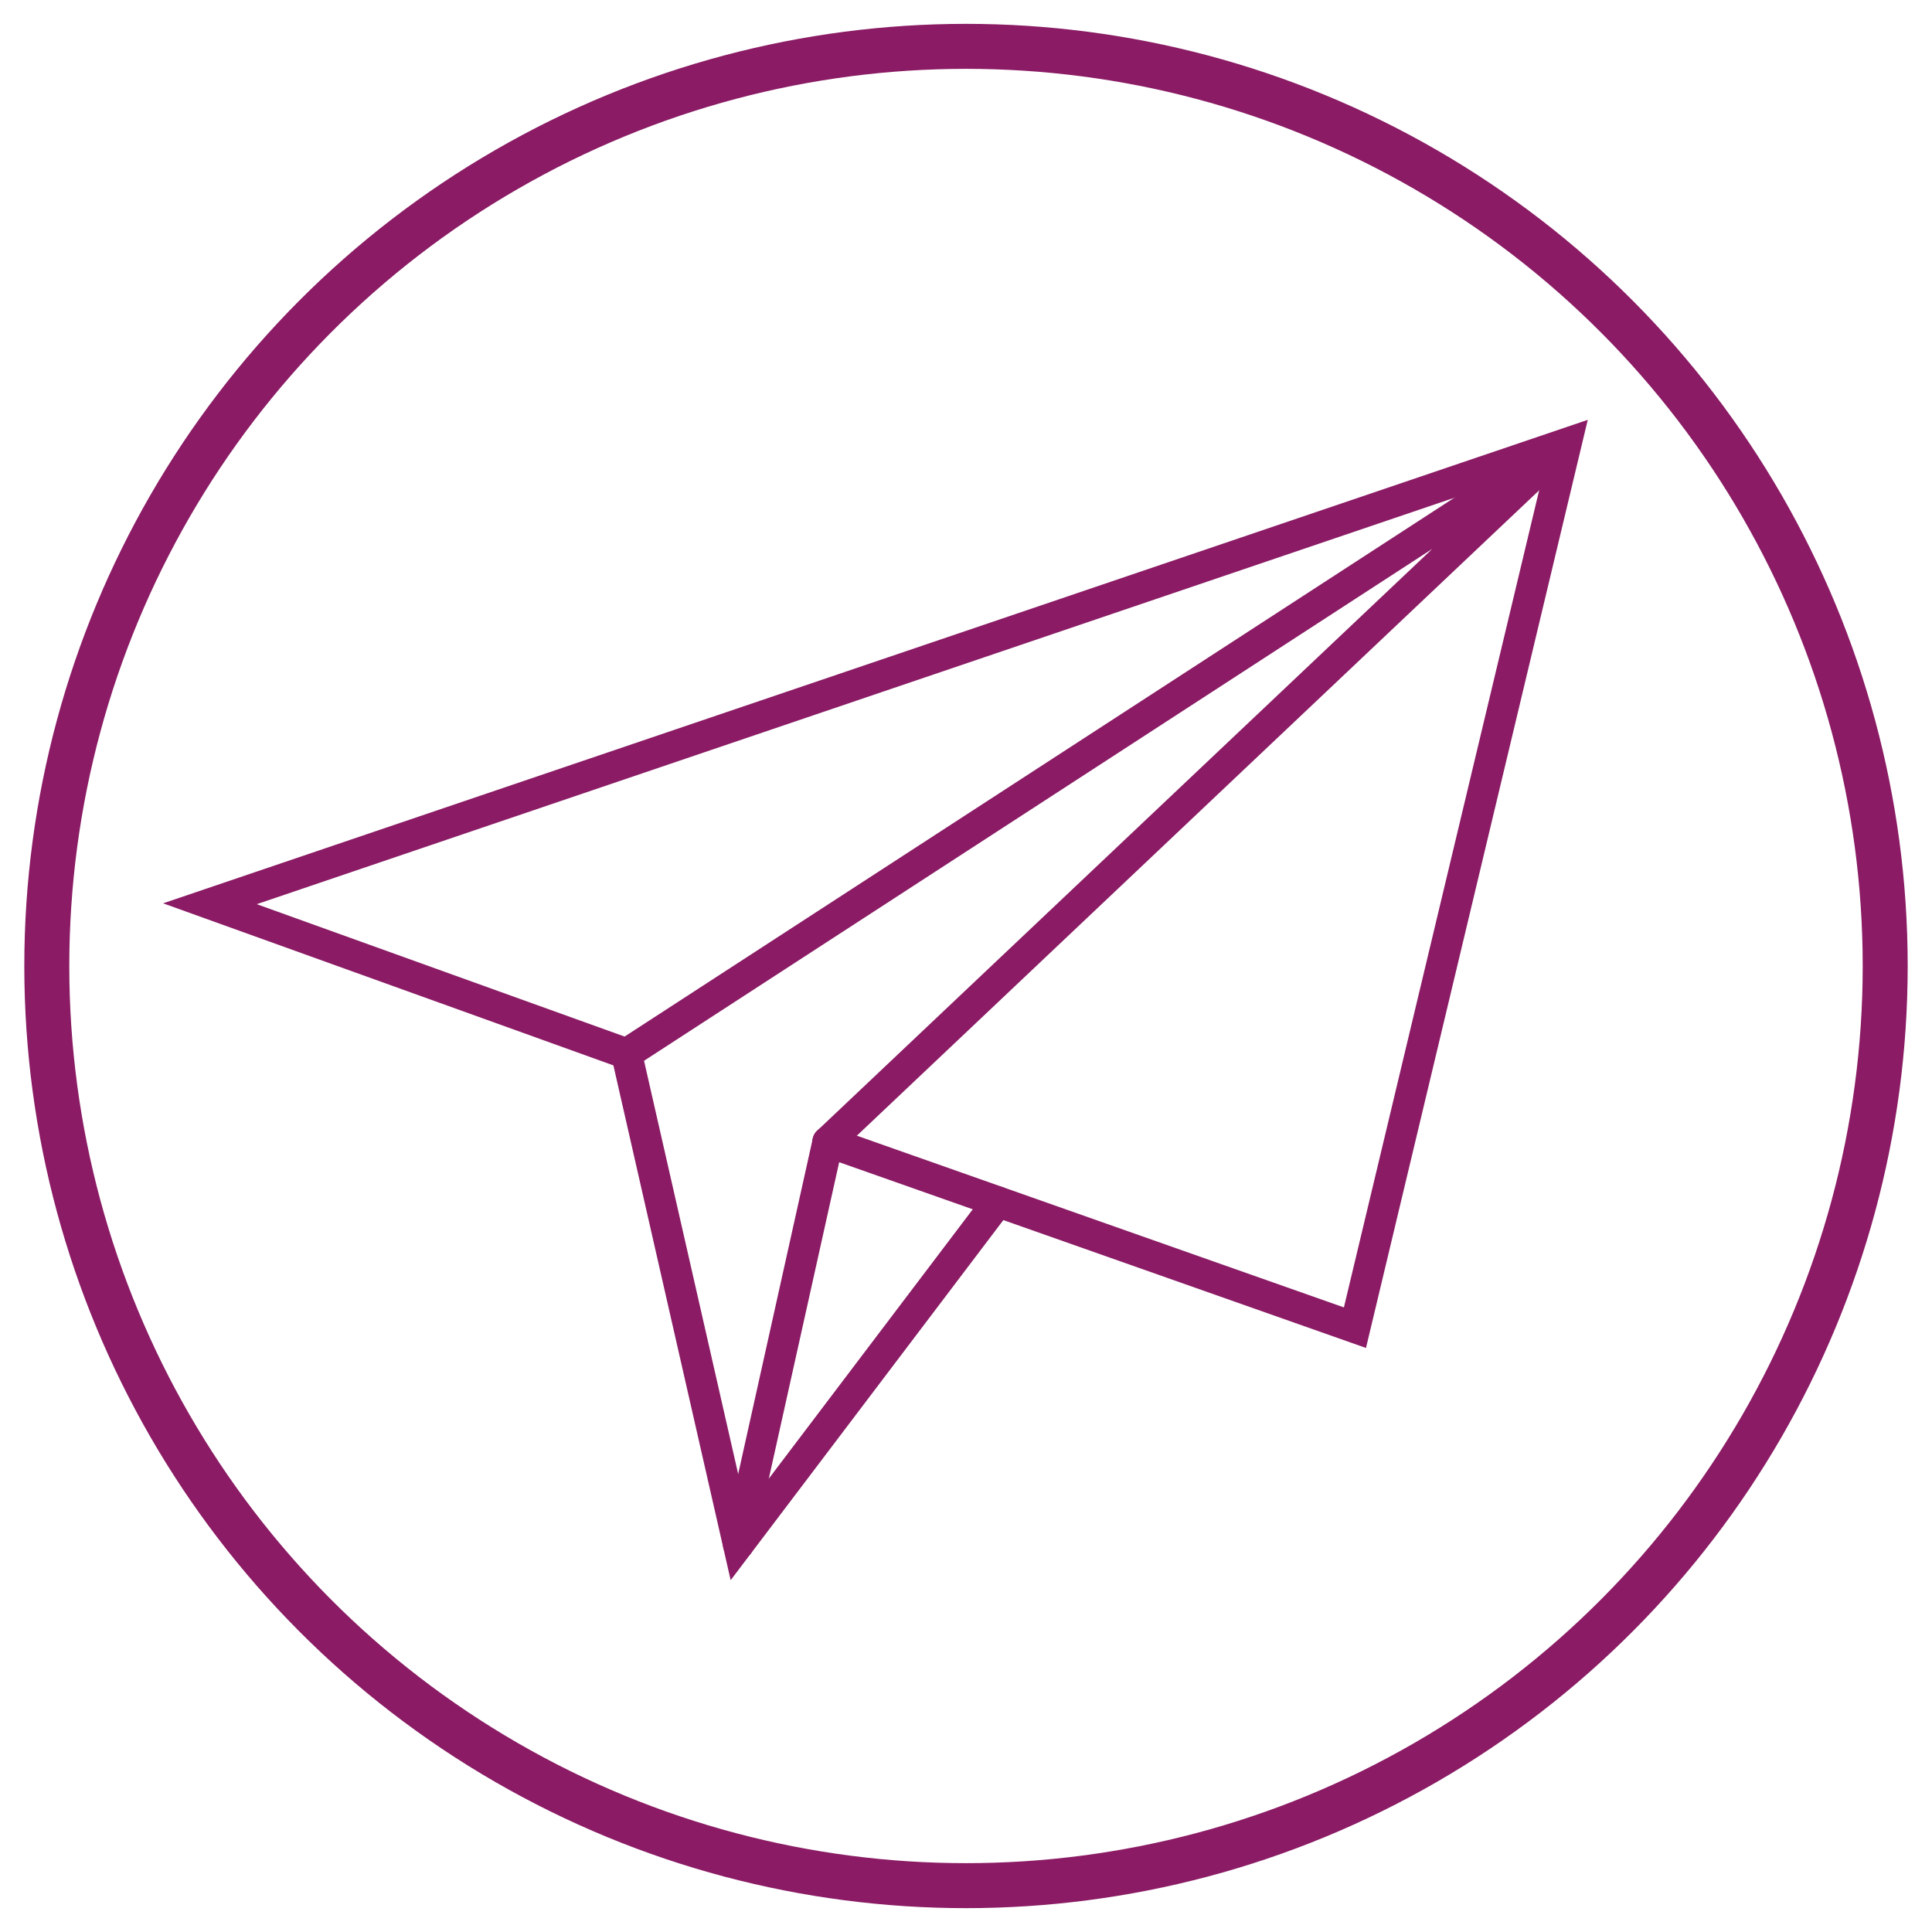
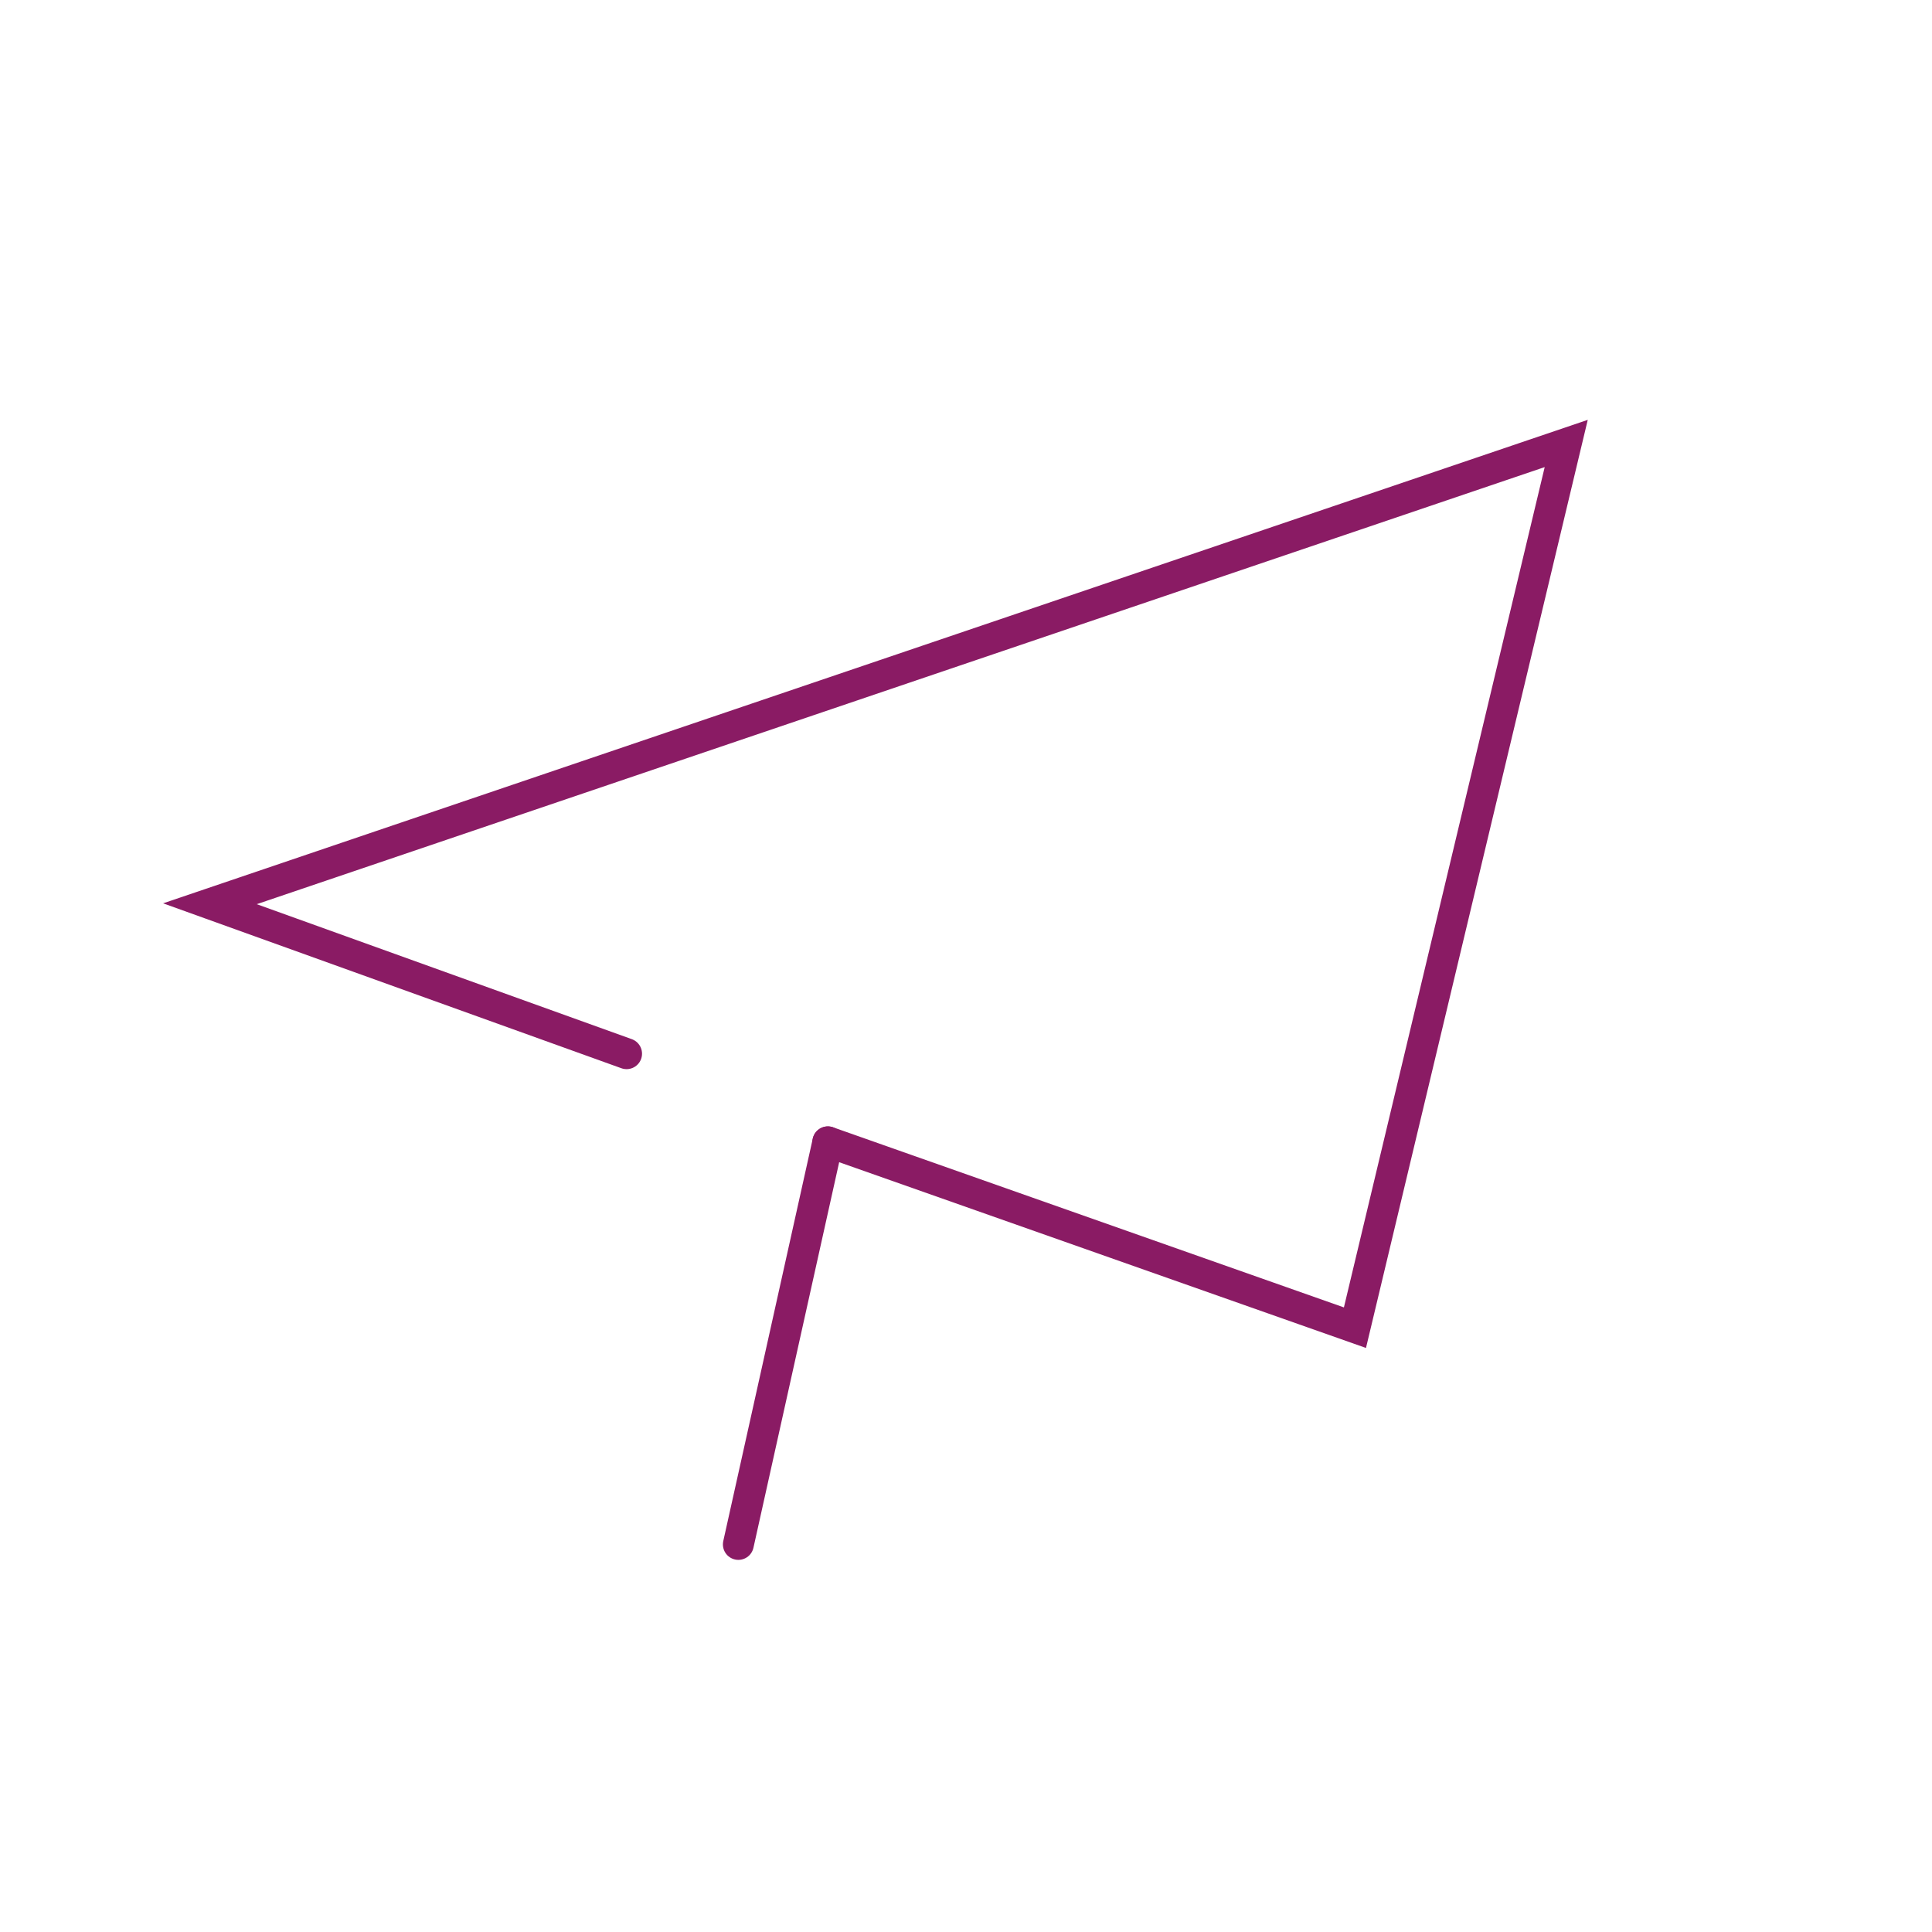
<svg xmlns="http://www.w3.org/2000/svg" id="Warstwa_1" viewBox="0 0 42.52 42.52">
  <defs>
    <style>.cls-1{stroke-linecap:round;stroke-width:.68px;}.cls-1,.cls-2{fill:none;stroke:#8a1b64;stroke-miterlimit:10;}.cls-2{stroke-width:.99px;}</style>
  </defs>
-   <ellipse class="cls-2" cx="21.26" cy="21.26" rx="20.23" ry="20.24" />
  <polyline class="cls-1" points="18.22 25.13 29.82 29.22 34.47 9.76 4.62 19.89 13.79 23.19" />
-   <polyline class="cls-1" points="18.22 25.13 34.47 9.76 13.79 23.19 16.25 33.99 21.96 26.45" />
  <line class="cls-1" x1="18.22" y1="25.13" x2="16.25" y2="33.99" />
</svg>